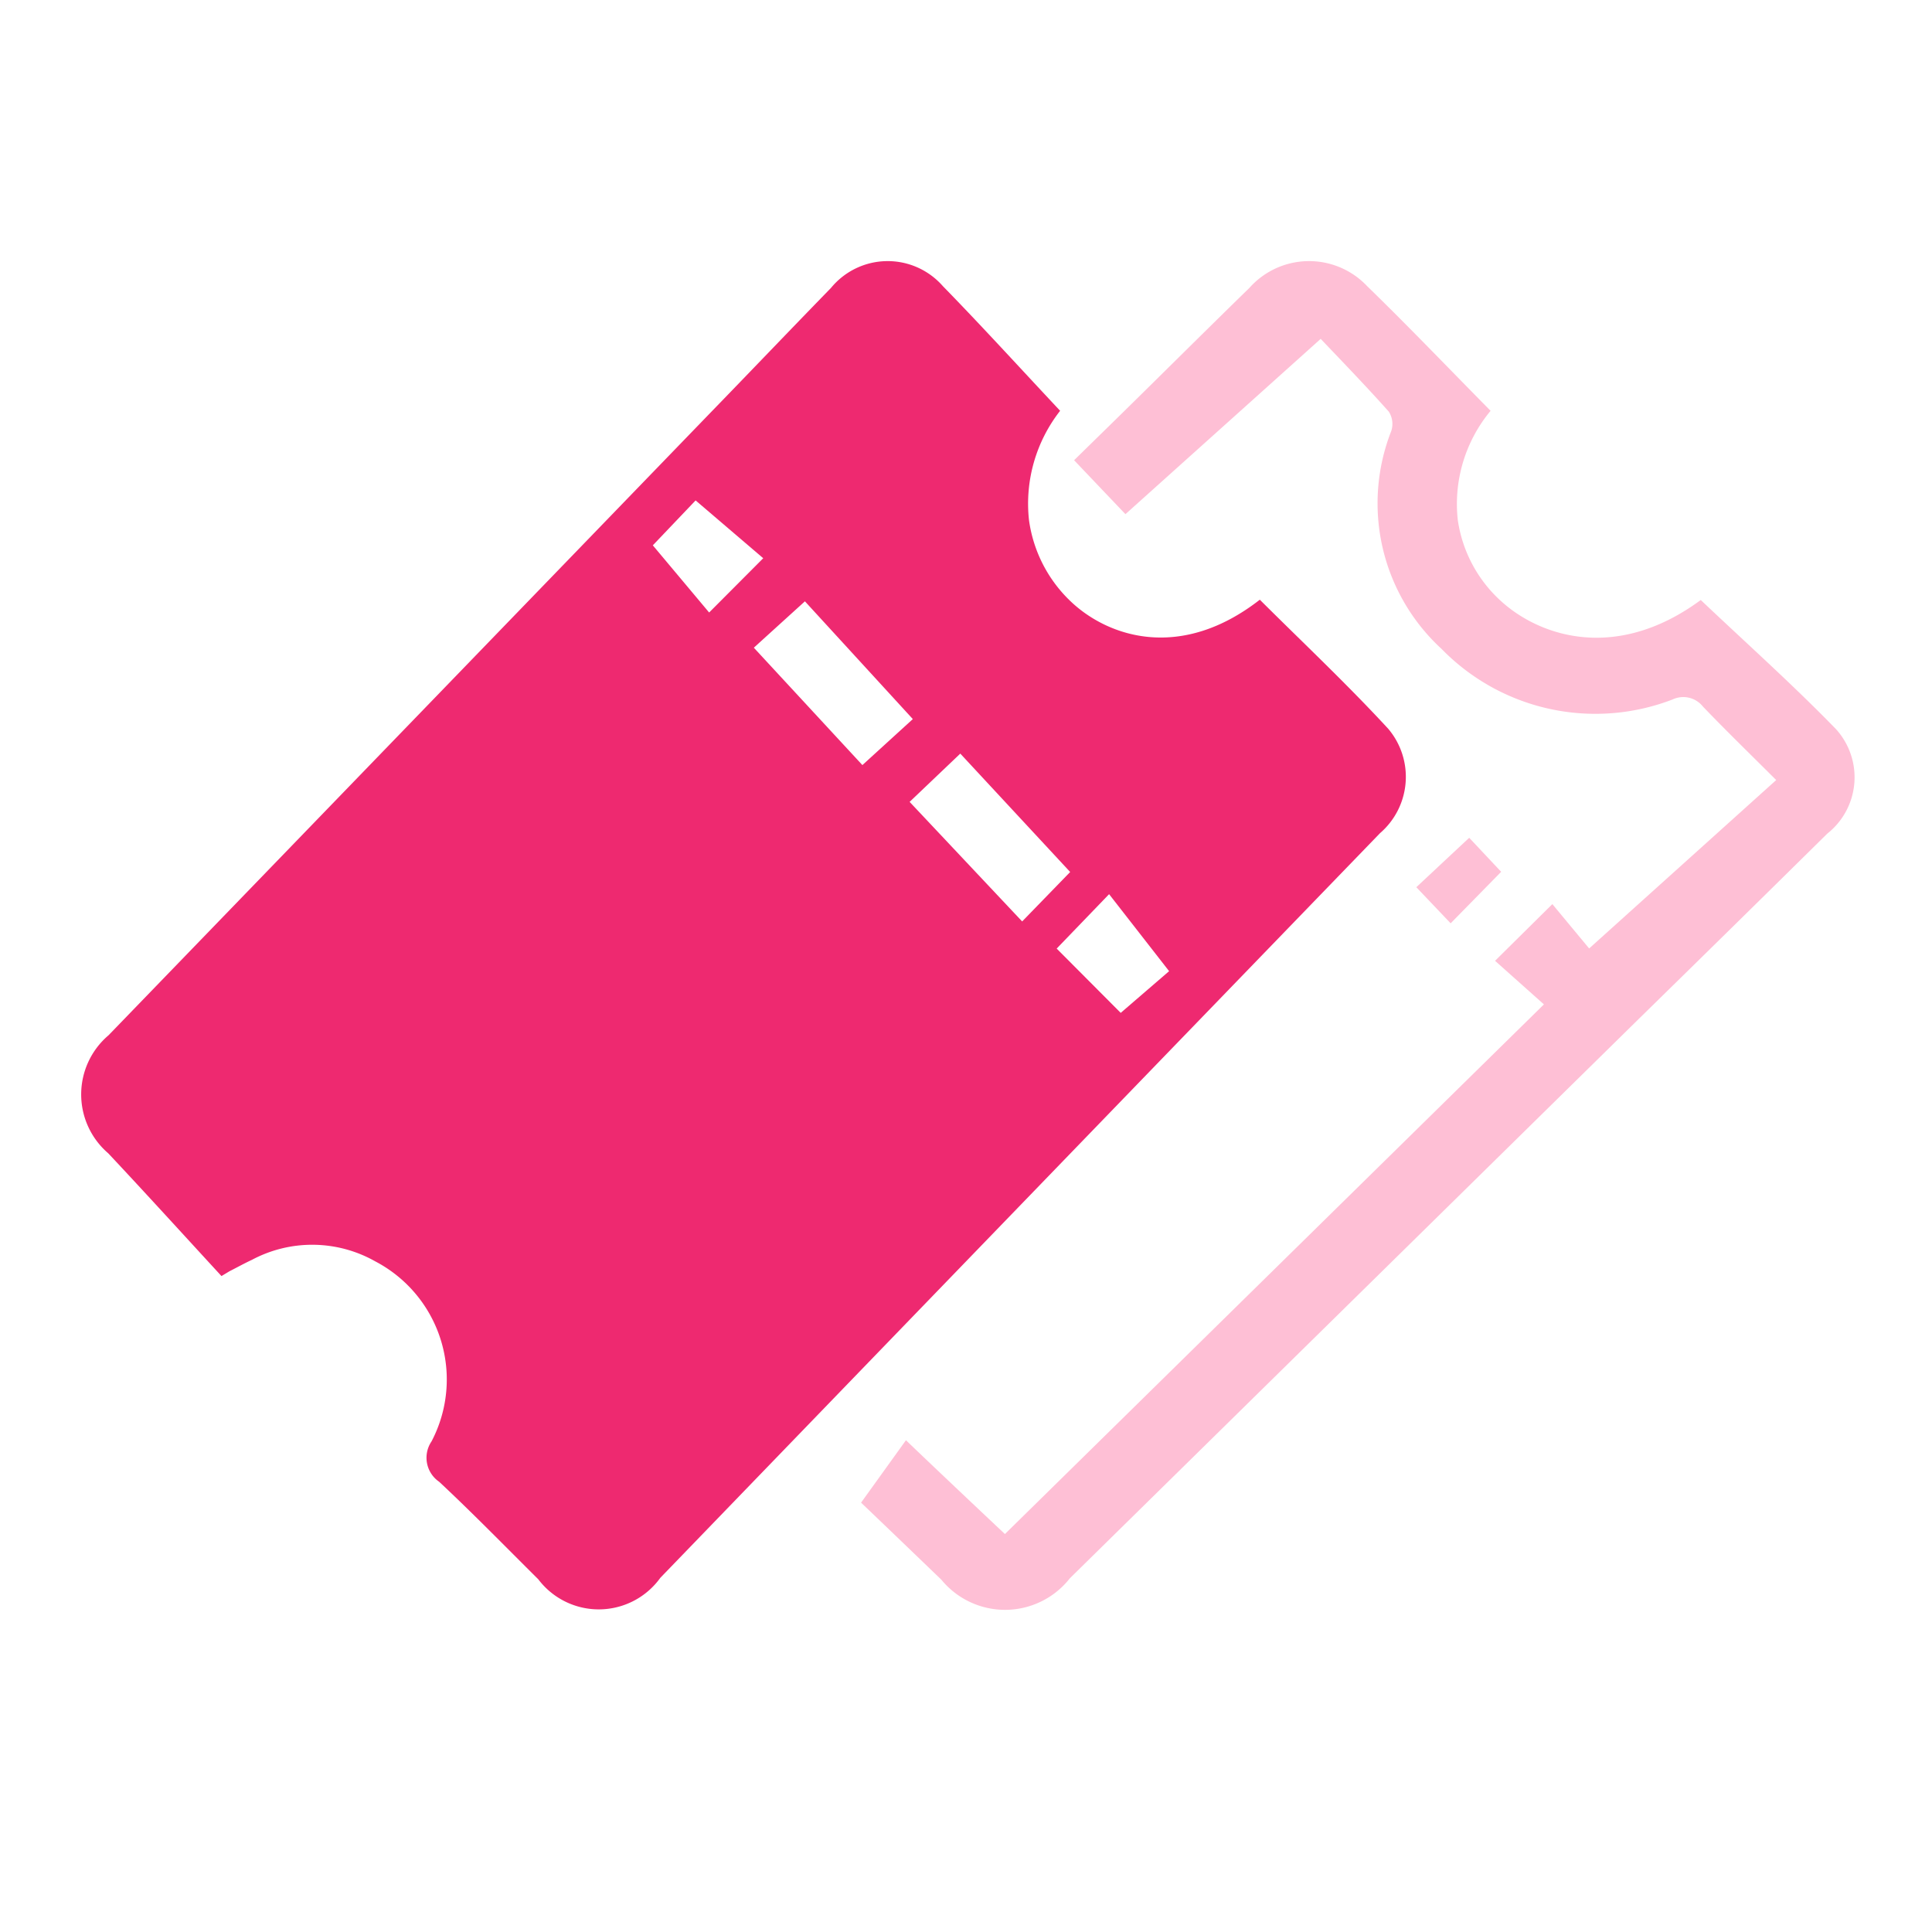
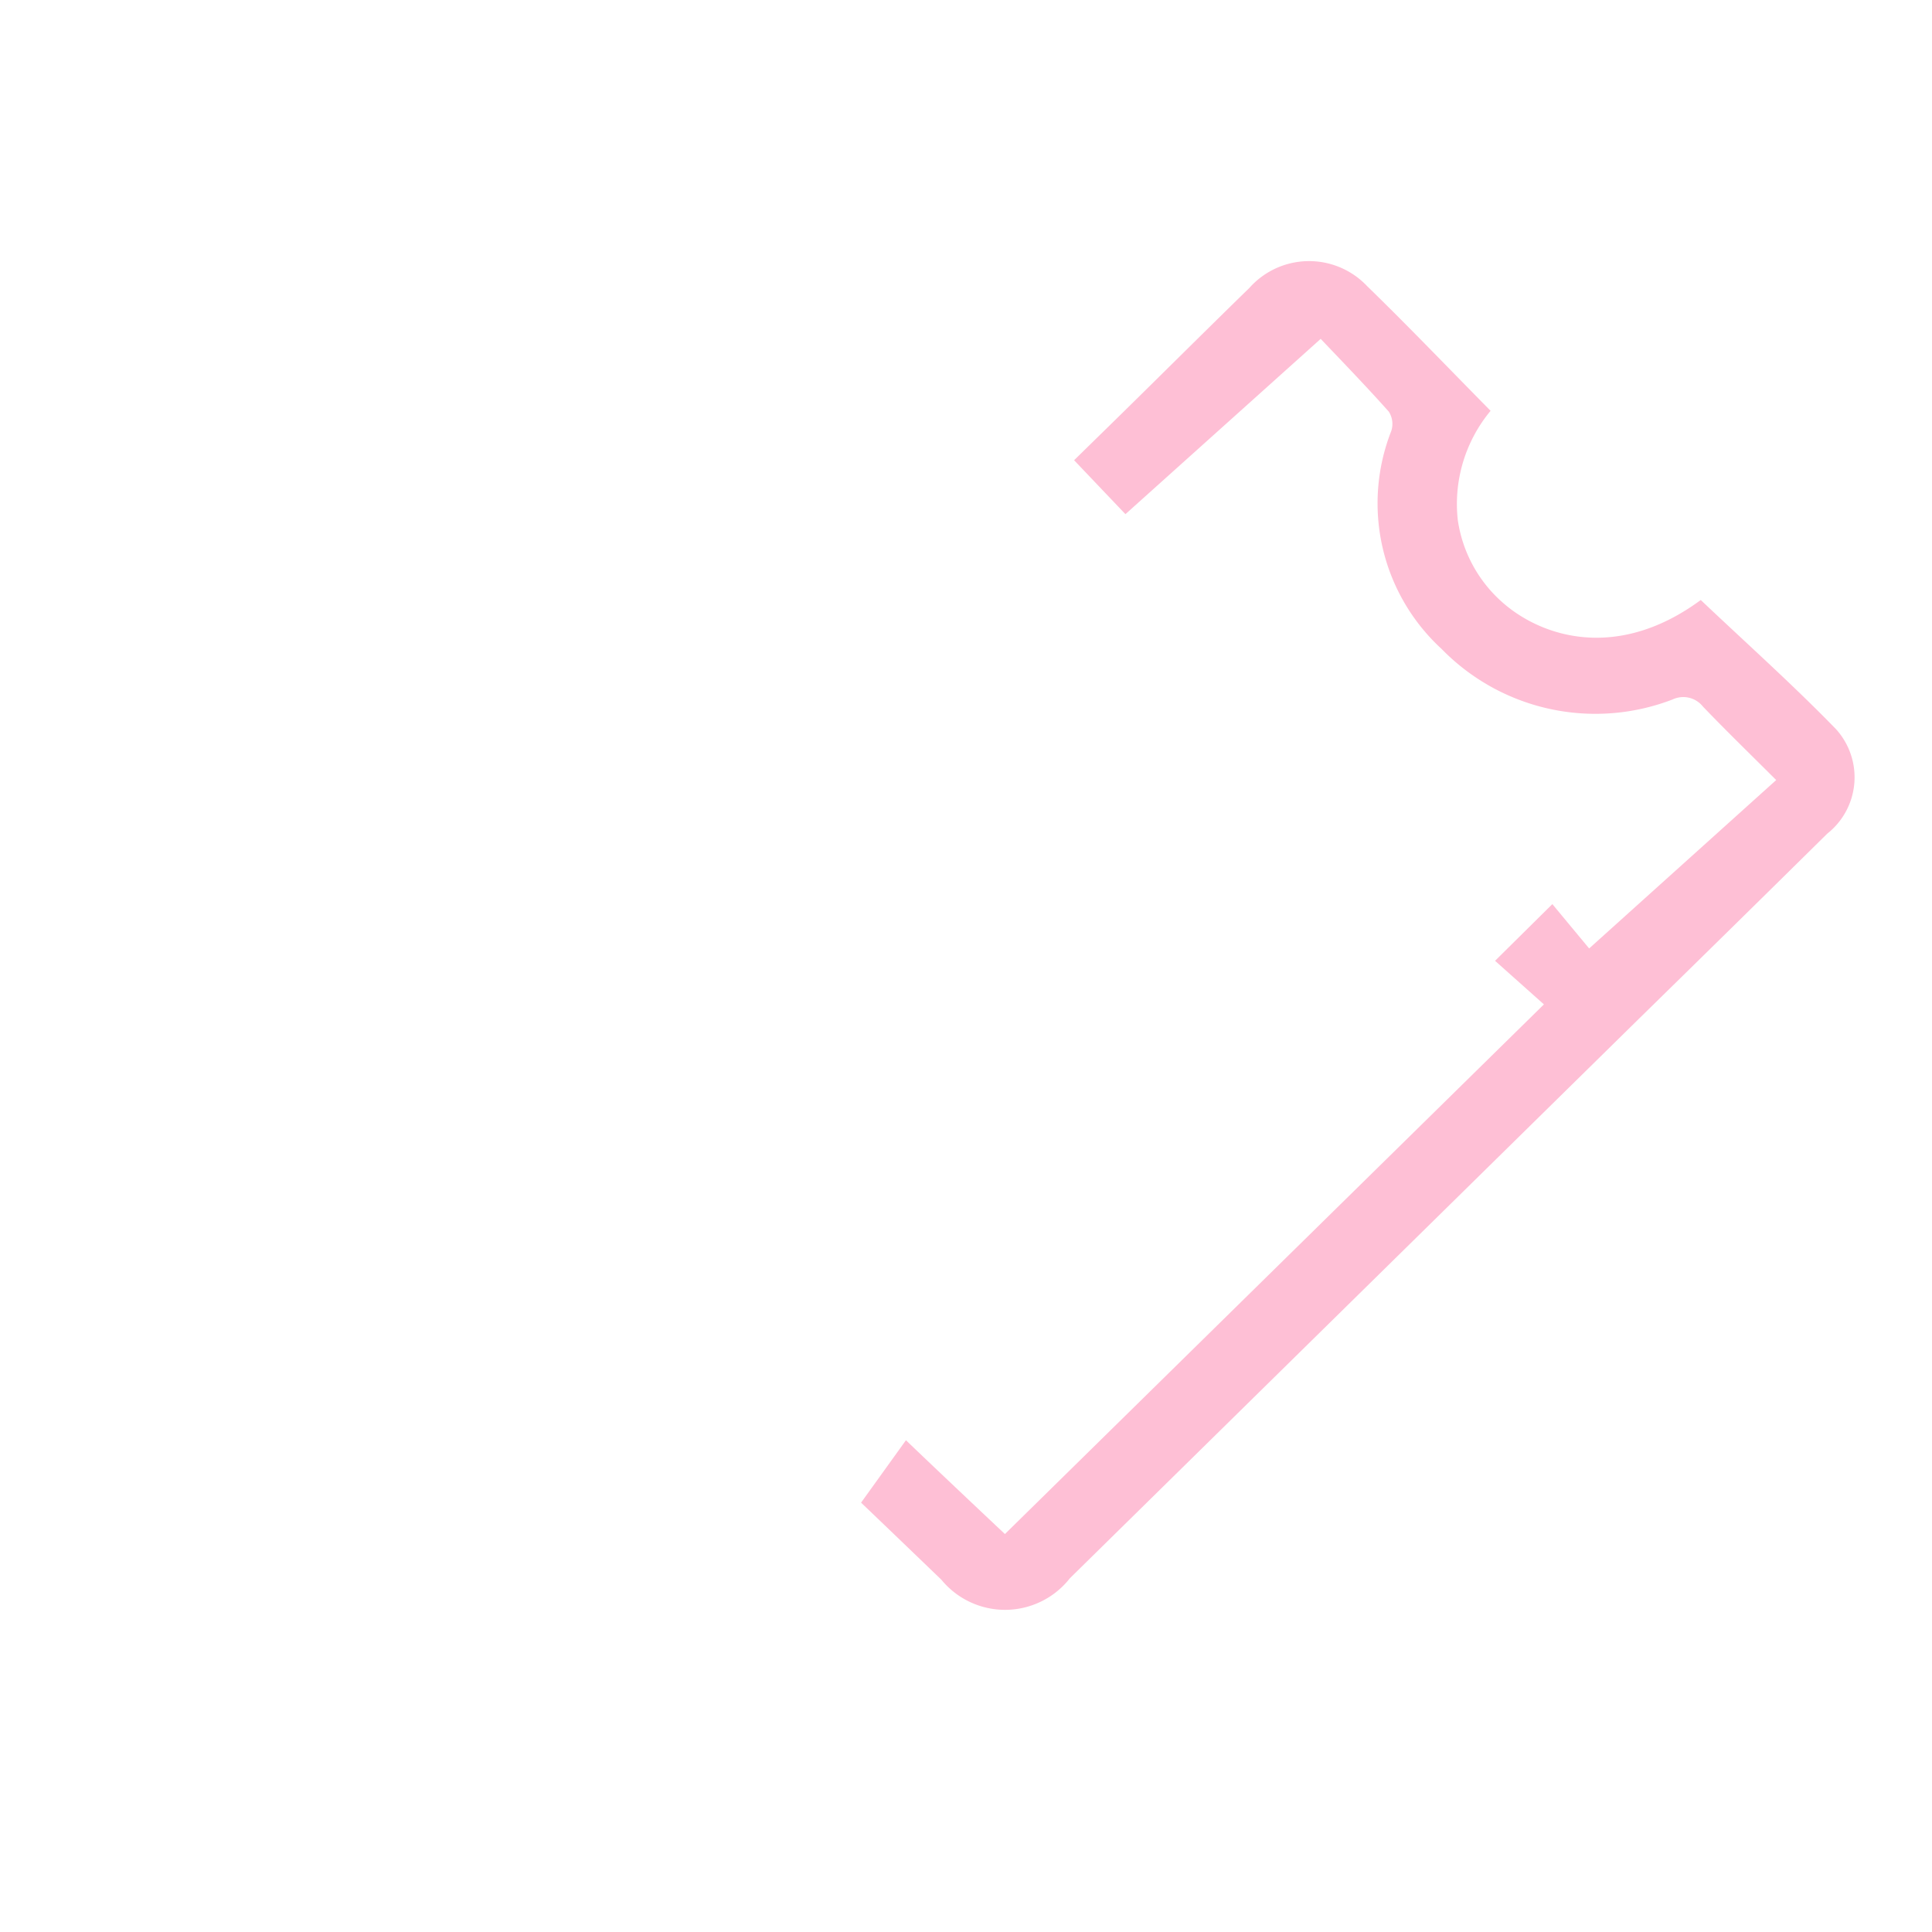
<svg xmlns="http://www.w3.org/2000/svg" width="61" height="61" viewBox="0 0 61 61">
  <g id="Get_Ticket_icon" transform="translate(11829 19186)">
-     <circle id="Ellipse_476" data-name="Ellipse 476" cx="30" cy="30" r="30" transform="translate(-11828.5 -19185.5)" fill="none" stroke="#ee2970" stroke-width="1" opacity="0" />
    <g id="Group_9798" data-name="Group 9798" transform="translate(-11826.437 -19177.756)">
      <g id="Group_7159" data-name="Group 7159" transform="translate(24.624 0)">
        <path id="Path_4659" data-name="Path 4659" d="M6.726,6.287l1.5-1.469C9.568,3.5,10.908,2.165,12.26.847A2.522,2.522,0,0,1,15.982.794c1.306,1.27,2.565,2.586,3.894,3.933A4.6,4.6,0,0,0,18.84,8.17,4.283,4.283,0,0,0,20.279,10.8c1.245,1.082,3.622,1.827,6.233-.1,1.424,1.35,2.9,2.667,4.269,4.077a2.265,2.265,0,0,1-.275,3.3q-3,2.961-6.014,5.911l-17.9,17.6a2.6,2.6,0,0,1-4.056.046C2.045,41.161.485,39.661,0,39.2l1.417-1.971c.751.723,2.338,2.222,3.125,2.962L21.56,23.468l-1.543-1.376,1.809-1.79,1.162,1.4,5.906-5.317c-.836-.834-1.589-1.565-2.314-2.321a.792.792,0,0,0-.956-.224,6.779,6.779,0,0,1-7.294-1.594,6.24,6.24,0,0,1-1.59-6.881.722.722,0,0,0-.076-.61c-.753-.845-1.543-1.658-2.152-2.3L8.347,7.99Z" transform="translate(0 0)" fill="#febfd5" />
-         <path id="Path_4660" data-name="Path 4660" d="M1.67,0,2.679,1.074,1.084,2.7,0,1.56Z" transform="translate(17.531 18.208)" fill="#febfd5" />
      </g>
-       <path id="Path_4661" data-name="Path 4661" d="M41.27,14.768c-1.3-1.409-2.7-2.727-4.056-4.077-2.48,1.931-4.74,1.186-5.921.1A4.353,4.353,0,0,1,29.925,8.17a4.757,4.757,0,0,1,.984-3.444C29.646,3.38,28.45,2.064,27.21.794a2.316,2.316,0,0,0-3.536.053C22.391,2.165,21.117,3.5,19.838,4.818Q10.35,14.632.863,24.444A2.45,2.45,0,0,0,.855,28.17c1.2,1.279,2.384,2.582,3.575,3.876l.247-.149c.24-.122.476-.253.719-.366a4.043,4.043,0,0,1,3.888.05,4.209,4.209,0,0,1,1.778,5.685.919.919,0,0,0,.24,1.274c1.071,1,2.091,2.049,3.13,3.079a2.394,2.394,0,0,0,3.854-.046q8.5-8.8,17.008-17.6,2.857-2.955,5.715-5.911A2.348,2.348,0,0,0,41.27,14.768ZM18.049,8.974,19.4,7.556l2.135,1.825-1.708,1.714Zm3.189,3.232,1.613-1.464,3.407,3.718-1.592,1.452Zm4.919,4.868,1.6-1.524,3.469,3.738L29.71,20.849Zm6.665,6.662L30.8,21.706l1.655-1.718,1.895,2.431Z" fill="#ee2970" />
    </g>
  </g>
</svg>